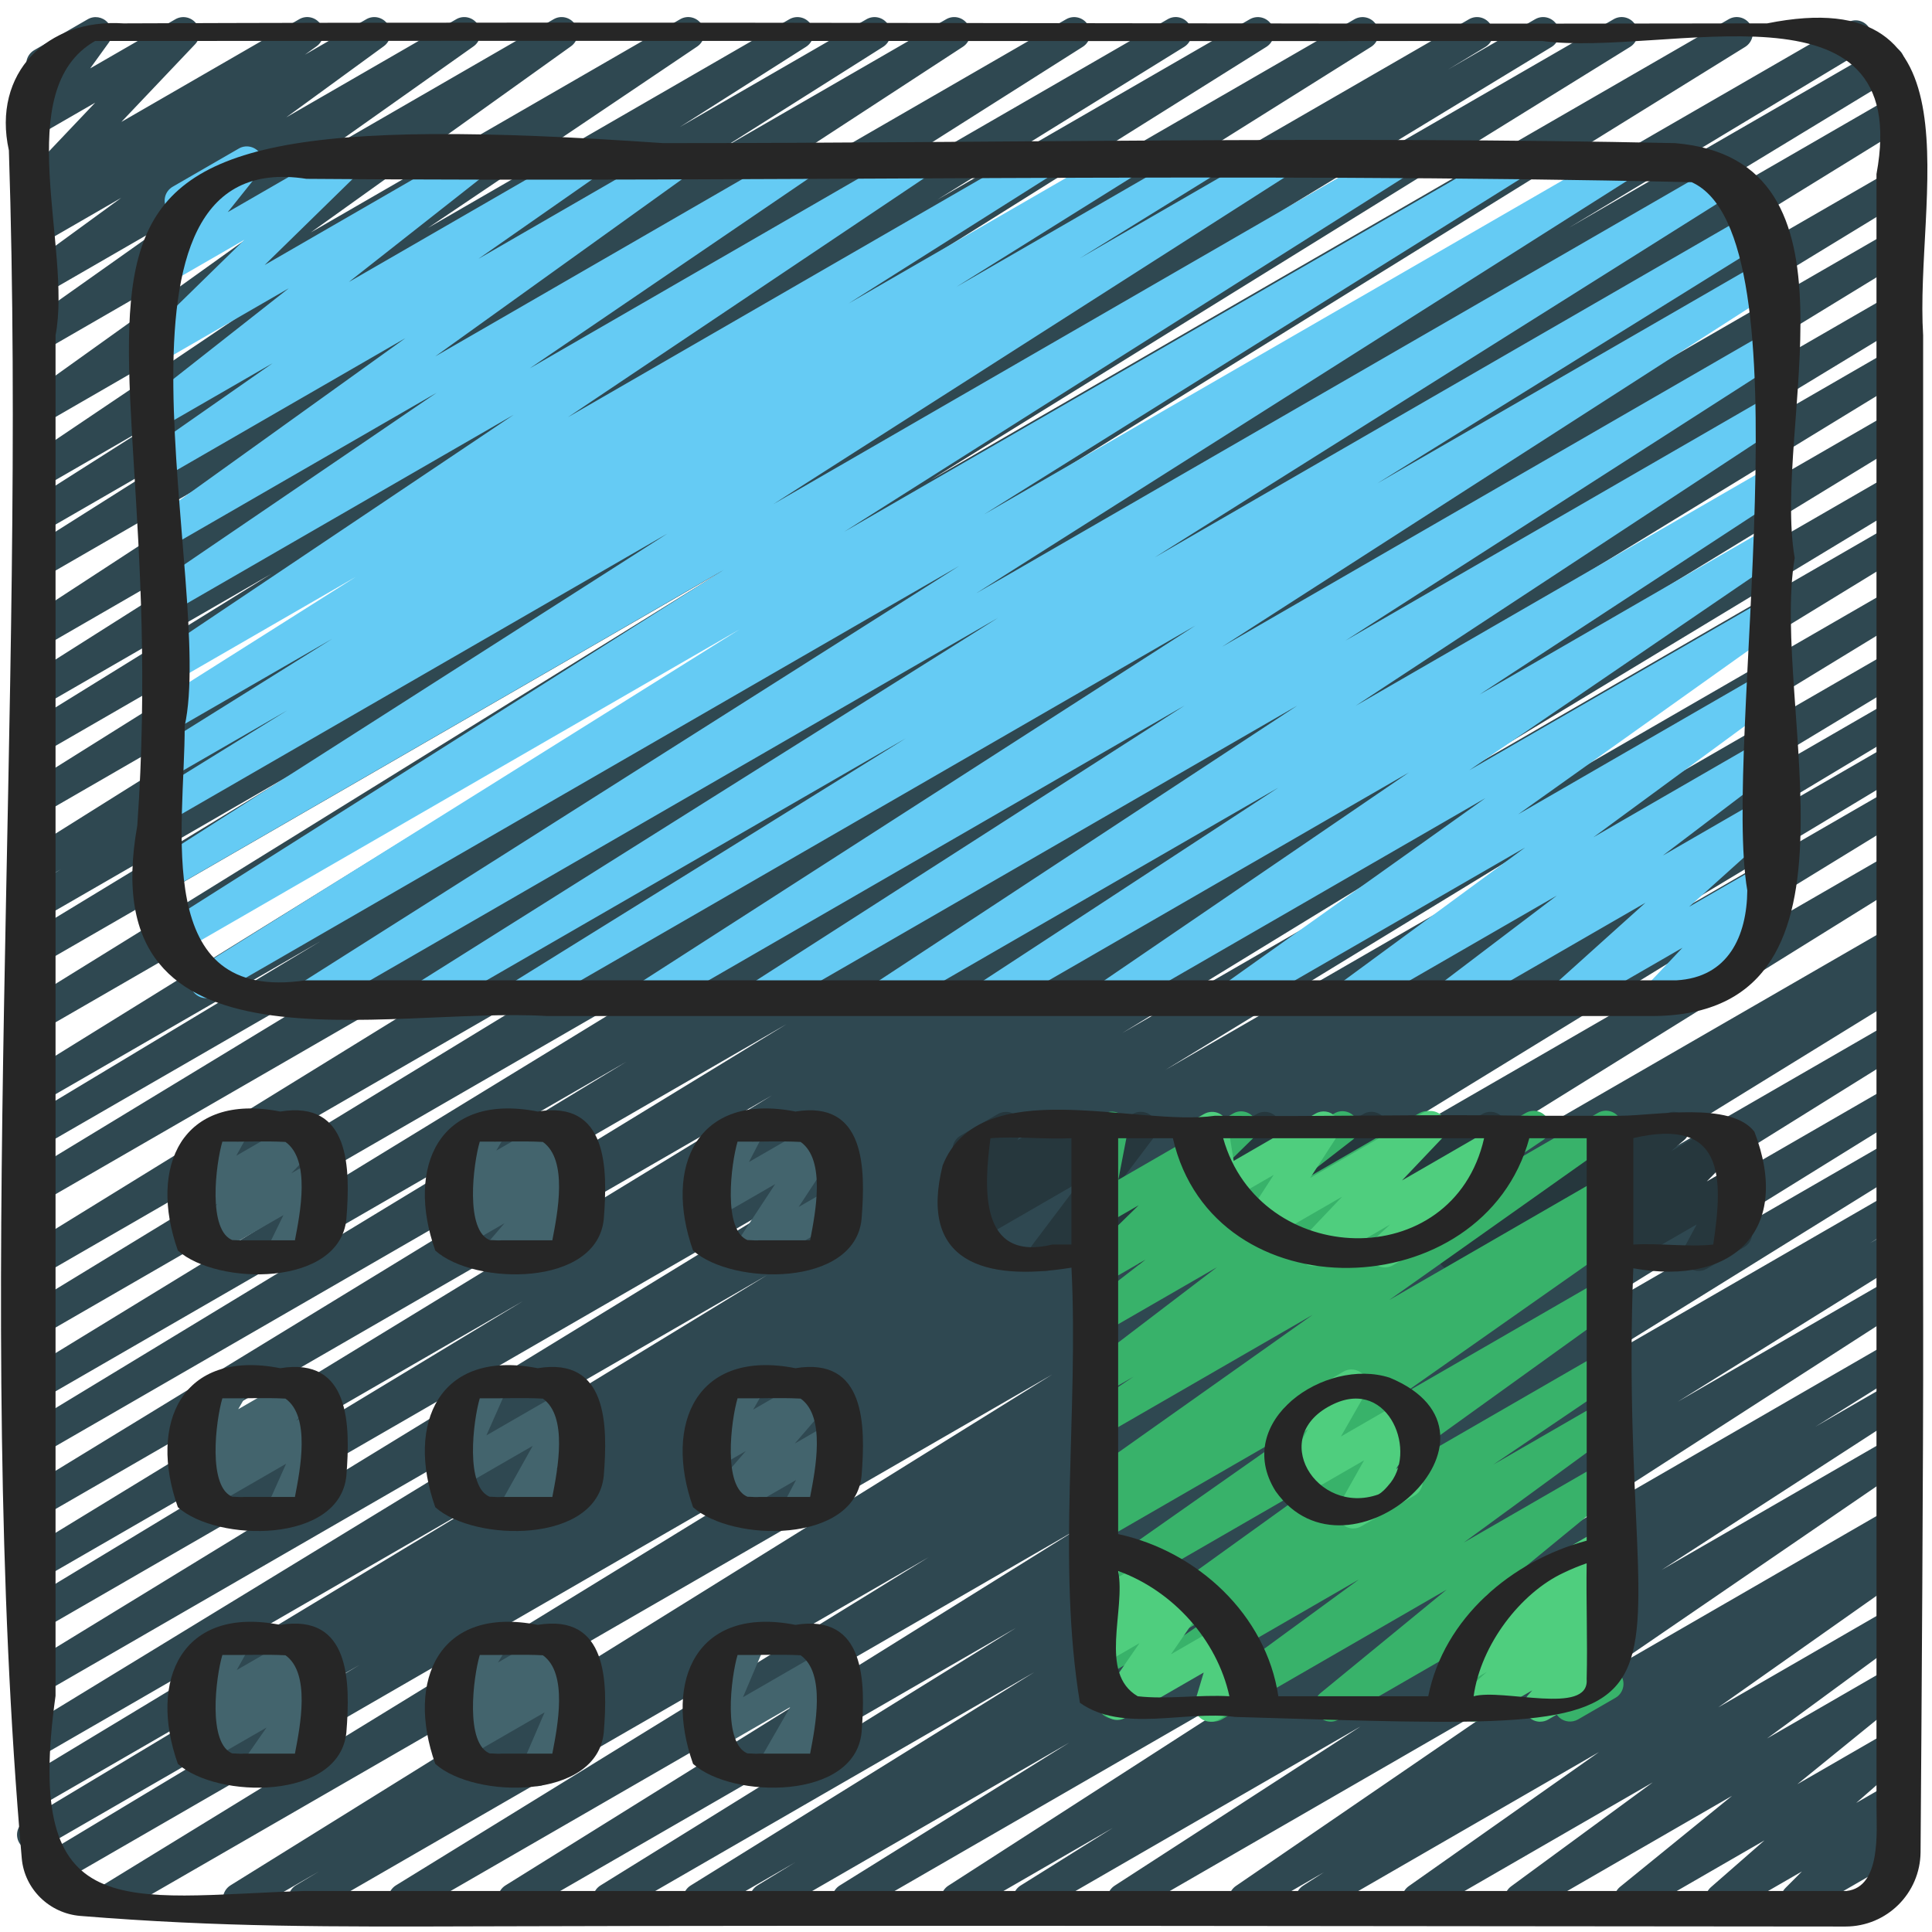
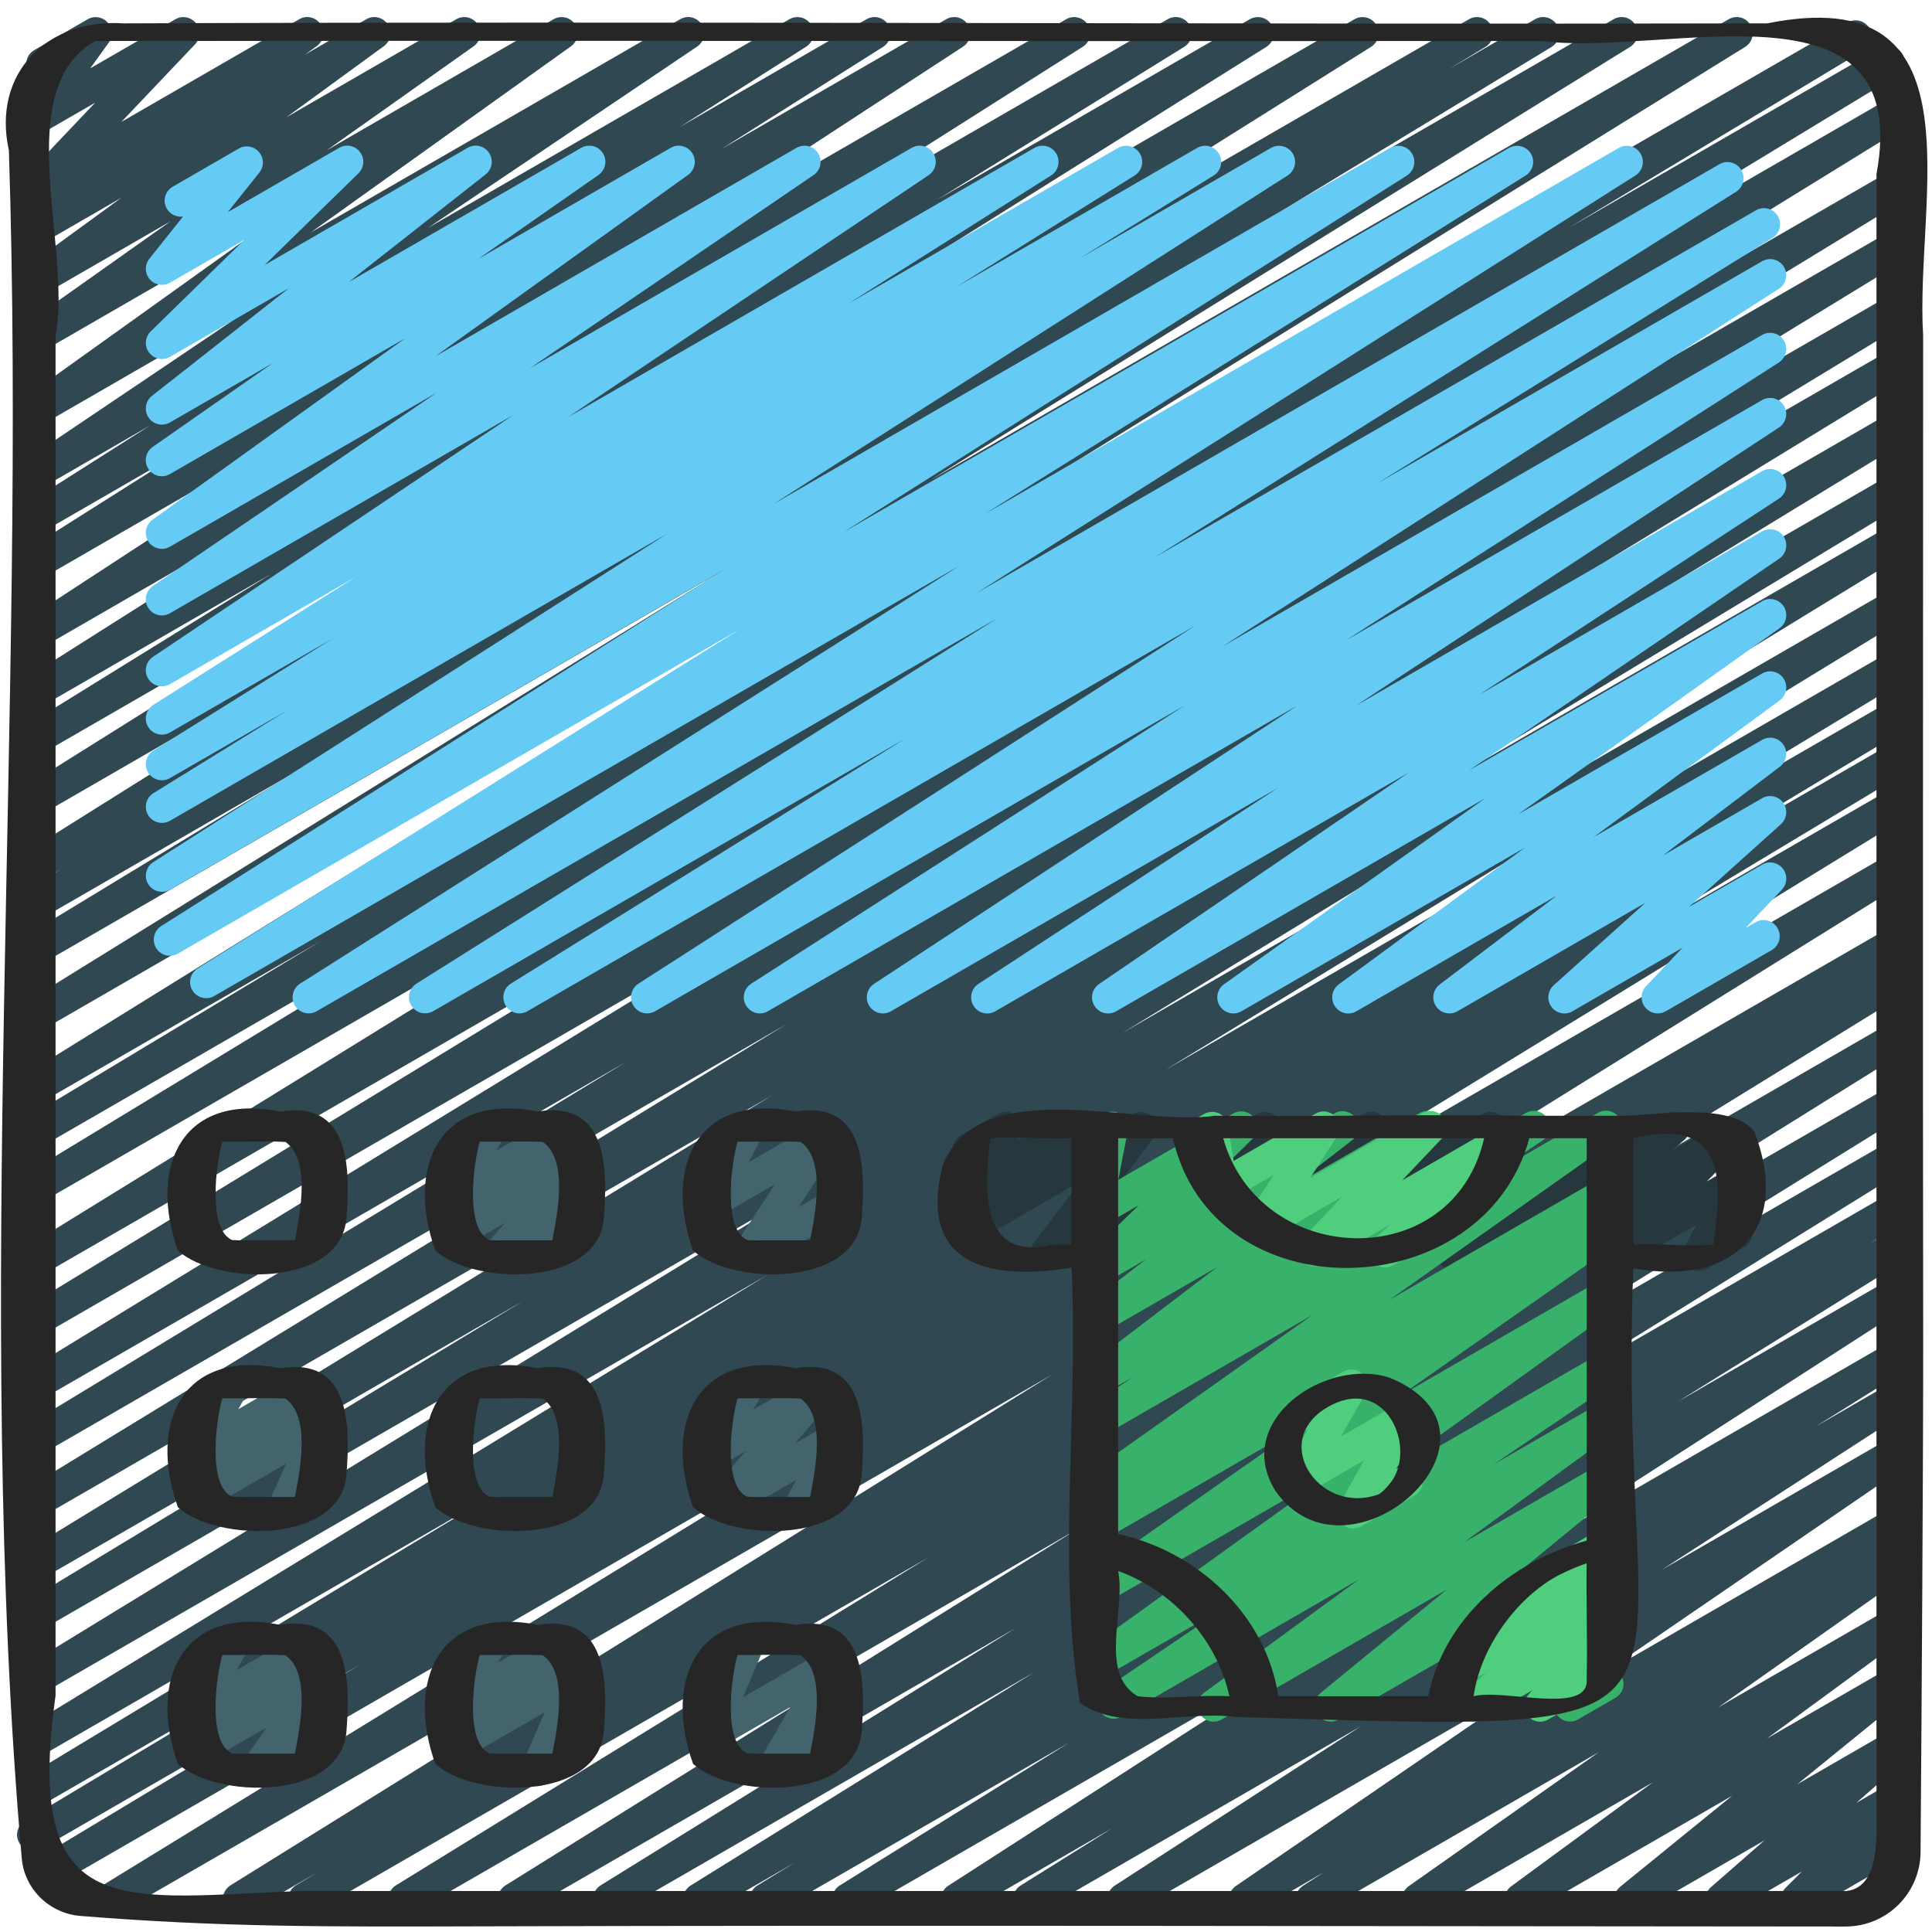
<svg xmlns="http://www.w3.org/2000/svg" id="Icons" viewBox="0 0 60 60">
  <path d="m3.46 59.47c-.17 0-.336-.087-.43-.244-.14-.235-.064-.539.168-.682l23.389-14.345-24.929 14.393c-.239.138-.542.058-.681-.179-.14-.236-.062-.541.173-.683l10.018-6.026-9.888 5.708c-.239.138-.542.058-.681-.179-.14-.236-.062-.541.173-.683l8.047-4.832-7.539 4.353c-.239.138-.541.058-.681-.179-.14-.235-.062-.54.172-.682l14.446-8.725-13.937 8.048c-.238.137-.541.058-.68-.178-.14-.235-.064-.539.169-.682l23.045-14.067-22.534 13.01c-.238.138-.54.059-.68-.177s-.064-.54.169-.683l24.396-14.924-23.885 13.79c-.239.137-.541.058-.681-.179-.14-.235-.062-.54.172-.682l15.471-9.354-14.962 8.64c-.238.137-.541.058-.68-.178-.14-.235-.064-.539.169-.682l23.204-14.168-22.693 13.102c-.238.137-.541.058-.68-.177-.14-.235-.064-.54.169-.683l23.656-14.454-23.145 13.363c-.239.137-.541.058-.681-.178s-.062-.54.171-.683l18.685-11.337-18.175 10.494c-.238.137-.54.059-.68-.177s-.064-.54.169-.683l24.163-14.776-23.652 13.655c-.238.137-.541.058-.68-.178-.14-.235-.064-.539.169-.682l22.188-13.527-21.677 12.516c-.238.138-.54.059-.68-.177-.14-.234-.065-.538.167-.682l28.479-17.559-27.966 16.148c-.239.138-.541.057-.681-.178-.139-.235-.063-.54.171-.683l19.087-11.592-18.577 10.726c-.239.138-.542.058-.681-.179-.14-.236-.062-.541.173-.683l9.173-5.519-8.665 5.002c-.238.137-.54.058-.679-.176-.141-.234-.066-.538.165-.682l25.558-15.835-25.044 14.461c-.238.138-.54.059-.679-.176-.141-.234-.066-.538.165-.682l21.72-13.447-21.206 12.242c-.239.137-.541.058-.681-.178-.139-.235-.063-.54.171-.683l8.446-5.13-7.937 4.582c-.239.138-.541.059-.681-.179-.14-.235-.062-.54.172-.682l1.136-.686-.627.361c-.235.138-.537.059-.679-.175-.141-.233-.067-.536.163-.682l18.068-11.33-17.551 10.137c-.235.139-.537.06-.679-.175-.141-.233-.067-.537.163-.682l14.654-9.184-14.138 8.163c-.238.137-.54.058-.679-.176-.141-.234-.066-.538.166-.682l7.667-4.745-7.154 4.13c-.235.138-.536.06-.678-.174-.141-.232-.069-.535.16-.681l11.818-7.489-11.3 6.525c-.235.136-.534.06-.676-.171s-.074-.532.152-.681l13.269-8.659-12.745 7.359c-.235.139-.536.06-.678-.174-.141-.233-.069-.536.16-.682l5.02-3.172-4.502 2.599c-.235.139-.536.06-.678-.174-.141-.232-.07-.535.159-.681l3.91-2.485-3.392 1.958c-.235.136-.531.06-.674-.168-.143-.229-.079-.529.145-.68l8.359-5.631-7.829 4.521c-.229.134-.526.063-.67-.162-.145-.224-.088-.521.129-.677l8.081-5.783-7.54 4.353c-.23.135-.527.062-.671-.163-.145-.225-.086-.523.132-.678l4.553-3.223-4.014 2.317c-.228.136-.523.064-.669-.16-.146-.223-.091-.52.124-.677l3.028-2.209-2.483 1.434c-.229.134-.526.062-.67-.161-.145-.224-.088-.522.128-.678l.448-.322c-.194.067-.417.003-.549-.165-.154-.195-.141-.474.03-.654l2.288-2.41-1.676.967c-.203.12-.462.078-.621-.098-.158-.175-.172-.437-.034-.628l.68-.941c-.169-.004-.332-.093-.422-.25-.139-.239-.057-.545.183-.683l1.656-.956c.203-.12.463-.078.621.098.158.175.172.437.034.628l-.576.798 2.644-1.525c.213-.125.488-.072.643.123s.141.474-.03.654l-2.288 2.41 5.521-3.188c.228-.135.525-.063.67.161s.088.522-.128.678l-.363.261 1.905-1.1c.229-.134.524-.062.669.16.146.223.091.52-.124.677l-3.029 2.209 5.277-3.046c.229-.135.527-.062.671.163.145.225.086.523-.132.678l-4.553 3.223 7.038-4.064c.228-.135.525-.063.67.162.145.224.088.521-.129.677l-8.079 5.781 11.468-6.62c.233-.137.53-.061.674.168.143.229.079.529-.145.68l-8.36 5.632 11.223-6.48c.237-.136.538-.059.678.174.141.232.07.535-.159.681l-3.919 2.491 5.795-3.346c.237-.136.537-.059.678.174s.069.536-.16.682l-5.02 3.172 6.976-4.028c.236-.137.535-.06.676.171.142.23.074.532-.152.681l-13.264 8.655 16.466-9.507c.236-.136.537-.059.678.174s.069.535-.16.681l-11.826 7.494 14.461-8.349c.236-.139.539-.06.679.176.141.234.066.538-.166.682l-7.667 4.745 9.705-5.603c.237-.136.538-.059.679.175s.067.537-.163.682l-14.649 9.181 17.384-10.038c.237-.136.539-.059.679.175.141.233.067.536-.163.682l-18.069 11.331 21.109-12.188c.238-.139.54-.058.681.179.14.235.062.54-.172.682l-1.155.698 2.699-1.559c.238-.139.54-.058.681.178.14.235.063.54-.171.683l-8.437 5.124 10.365-5.985c.236-.139.539-.06.679.176.141.234.066.538-.165.682l-21.719 13.447 24.778-14.305c.237-.139.539-.06.679.176.141.234.066.538-.165.682l-25.558 15.834 28.736-16.591c.237-.139.542-.059.681.179.14.236.062.541-.173.683l-9.159 5.511 9.669-5.582c.237-.139.54-.058.681.178.139.235.063.54-.171.683l-19.097 11.597 18.914-10.921c.236-.139.538-.06.68.177.14.234.065.538-.167.682l-28.467 17.551 27.954-16.14c.236-.139.54-.059.68.178.14.235.064.539-.169.682l-22.188 13.527 21.678-12.516c.236-.138.538-.06.68.177.14.235.064.54-.169.683l-24.181 14.787 23.67-13.665c.238-.14.54-.059.681.178.14.236.062.54-.171.683l-18.685 11.337 18.175-10.493c.236-.138.54-.059.68.177s.064.54-.169.683l-23.639 14.444 23.128-13.354c.236-.139.54-.059.68.178.14.235.064.539-.169.682l-23.204 14.168 22.693-13.102c.238-.139.54-.059.681.179.14.235.062.54-.172.682l-15.498 9.369 14.989-8.653c.236-.138.538-.06.68.177.14.235.064.54-.169.683l-24.379 14.914 23.868-13.78c.236-.139.54-.059.68.178.14.235.064.539-.169.682l-23.045 14.067 22.534-13.01c.238-.139.54-.059.681.179.14.235.062.54-.172.682l-14.446 8.725 13.938-8.047c.238-.139.541-.059.681.179.14.236.062.541-.173.683l-8.083 4.854 7.575-4.373c.238-.139.541-.058.681.179s.062.541-.173.683l-10.003 6.018 9.495-5.481c.236-.139.538-.06.68.177.14.235.064.539-.168.682l-23.389 14.345 22.877-13.208c.236-.139.538-.06.679.176.141.234.067.537-.165.682l-25.52 15.865 25.006-14.437c.238-.14.541-.059.681.179.14.236.062.541-.173.683l-.729.438.222-.128c.236-.138.538-.06.68.177.14.234.065.538-.167.682l-16.529 10.182 16.017-9.247c.236-.138.538-.059.679.176.141.233.067.537-.164.682l-17.742 11.054 17.228-9.946c.236-.139.539-.06.679.176.141.234.066.538-.165.682l-12.893 7.991 12.379-7.146c.236-.139.538-.06.679.176.141.234.067.538-.165.682l-10.68 6.629 10.166-5.868c.236-.138.54-.059.68.177s.064.54-.169.683l-1.174.717.663-.382c.236-.139.538-.06.679.176.141.233.067.537-.164.682l-7.139 4.444 6.624-3.824c.235-.137.535-.061.677.172s.072.534-.156.681l-11.951 7.698 11.431-6.6c.236-.138.538-.059.679.175s.067.537-.164.682l-2.859 1.788 2.345-1.354c.235-.136.534-.061.677.172.142.231.072.533-.155.681l-7.645 4.95 7.123-4.112c.234-.135.53-.062.673.166.144.228.081.527-.141.679l-9.568 6.552 9.036-5.217c.235-.137.535-.06.677.172s.072.534-.156.682l-.659.423.139-.079c.23-.135.527-.062.671.163.145.226.086.524-.133.678l-5.904 4.162 5.366-3.098c.229-.133.523-.063.669.159.145.223.091.52-.123.677l-4.399 3.229 3.854-2.225c.224-.132.514-.066.662.149.147.215.105.507-.097.671l-3.477 2.825 2.911-1.68c.222-.13.507-.068.656.142.15.209.116.498-.077.667l-1.661 1.452 1.082-.624c.216-.125.493-.071.646.128.152.199.135.48-.042.657l-.531.533c.22-.078.476.01.598.222.139.239.057.545-.183.683l-3.162 1.826c-.214.127-.492.072-.646-.128-.152-.199-.135-.48.042-.657l.509-.511-2.245 1.296c-.222.13-.508.068-.656-.142-.15-.209-.116-.498.077-.667l1.661-1.452-3.917 2.261c-.225.132-.514.066-.662-.149-.147-.215-.105-.507.097-.671l3.476-2.825-6.314 3.646c-.227.136-.523.063-.669-.159-.145-.223-.091-.52.123-.677l4.398-3.228-7.039 4.063c-.23.135-.527.062-.671-.163-.145-.226-.086-.524.133-.678l5.906-4.163-8.669 5.004c-.234.137-.535.06-.677-.172s-.072-.534.156-.682l.654-.421-2.207 1.274c-.232.136-.529.062-.673-.166s-.081-.527.141-.679l9.568-6.552-12.812 7.396c-.235.137-.534.061-.677-.172-.142-.231-.072-.533.155-.681l7.644-4.949-10.05 5.802c-.237.137-.539.058-.679-.175-.141-.234-.067-.537.164-.682l2.862-1.789-4.584 2.646c-.236.137-.536.061-.677-.172-.142-.232-.072-.534.156-.681l11.958-7.702-14.818 8.555c-.238.137-.538.058-.679-.176s-.067-.537.164-.682l7.132-4.439-9.176 5.297c-.238.137-.541.058-.68-.177-.14-.235-.064-.54.169-.683l1.168-.714-2.726 1.573c-.238.137-.539.058-.679-.176-.141-.234-.067-.538.165-.682l10.67-6.623-12.958 7.48c-.237.137-.54.058-.679-.176-.141-.234-.066-.538.165-.682l12.901-7.997-15.337 8.854c-.238.137-.539.058-.679-.176-.141-.233-.067-.537.164-.682l17.736-11.049-20.624 11.906c-.237.137-.539.059-.68-.177-.14-.234-.065-.538.167-.682l16.538-10.187-19.132 11.045c-.239.137-.542.058-.681-.179-.14-.236-.062-.541.173-.683l.719-.432-2.24 1.293c-.237.137-.539.058-.679-.176-.141-.234-.067-.537.165-.682l25.516-15.862-28.965 16.714c-.079.046-.165.067-.25.067z" fill="#2f4851" />
  <path d="m13.201 31.47c-.169 0-.334-.086-.428-.242-.142-.233-.069-.536.161-.681l18.065-11.362-21.162 12.218c-.236.138-.536.061-.678-.174-.141-.232-.069-.535.16-.681l20.468-12.972-23.133 13.356c-.236.138-.537.059-.679-.175-.141-.233-.067-.537.163-.682l16.826-10.527-17.438 10.067c-.235.138-.536.06-.678-.174-.141-.232-.069-.535.16-.682l17.469-11.061-17.197 9.93c-.235.138-.535.06-.678-.173-.141-.232-.07-.535.158-.681l15.969-10.204-15.449 8.919c-.238.137-.54.058-.679-.176-.141-.234-.066-.538.166-.682l4.152-2.568-3.64 2.102c-.238.137-.538.058-.679-.175-.141-.234-.067-.537.164-.682l5.55-3.467-5.035 2.906c-.235.138-.536.06-.678-.174-.141-.233-.069-.536.16-.682l6.29-3.976-5.772 3.332c-.234.136-.532.061-.675-.168s-.078-.529.146-.68l11.2-7.515-10.672 6.161c-.232.137-.53.062-.674-.167-.143-.228-.08-.527.143-.679l8.813-6.001-8.282 4.781c-.23.134-.526.062-.67-.161-.145-.225-.088-.522.128-.678l7.854-5.638-7.312 4.221c-.232.136-.528.062-.672-.164-.144-.227-.084-.525.136-.679l3.726-2.601-3.189 1.841c-.227.132-.518.065-.664-.152-.147-.217-.102-.511.104-.673l4.248-3.341-3.688 2.129c-.217.126-.495.071-.648-.131-.152-.2-.131-.483.049-.659l2.913-2.848-2.313 1.335c-.208.121-.473.075-.629-.106-.157-.183-.162-.45-.012-.638l1.044-1.309c-.188.023-.397-.063-.502-.245-.139-.239-.057-.545.183-.683l2.05-1.184c.207-.122.472-.076.629.106s.162.45.012.638l-.982 1.23 3.46-1.997c.215-.127.495-.072.648.131.152.2.131.483-.049.659l-2.913 2.849 6.303-3.639c.225-.134.516-.066.664.152.147.217.102.511-.104.673l-4.248 3.341 7.217-4.166c.233-.135.528-.062.672.164s.084.525-.136.679l-3.728 2.603 5.968-3.445c.229-.136.526-.062.67.161.145.225.088.522-.128.678l-7.853 5.638 11.218-6.477c.235-.134.531-.062.674.167.143.228.08.527-.143.679l-8.812 6 11.858-6.846c.233-.137.531-.062.675.168.143.229.078.529-.146.68l-11.2 7.515 14.484-8.362c.237-.137.537-.06.678.174s.069.536-.16.682l-6.291 3.977 8.37-4.832c.236-.139.538-.059.679.175s.067.537-.164.682l-5.537 3.46 7.476-4.316c.236-.139.539-.06.679.176.141.234.066.538-.166.682l-4.157 2.57 5.938-3.428c.237-.137.536-.059.678.173.141.232.07.535-.158.681l-15.973 10.207 19.158-11.061c.237-.137.537-.06.678.174.141.232.069.535-.16.682l-17.476 11.064 20.647-11.92c.237-.137.539-.058.679.175.141.233.067.537-.163.682l-16.82 10.523 19.712-11.38c.237-.137.537-.06.678.174.141.232.069.535-.16.681l-20.468 12.972 23.076-13.322c.237-.137.537-.06.678.175.142.233.069.536-.161.681l-18.057 11.356 18.674-10.781c.236-.138.537-.059.679.176.141.234.067.537-.165.682l-12.272 7.623 11.95-6.899c.236-.137.536-.06.677.172.142.232.072.534-.156.682l-17.292 11.118 16.771-9.683c.236-.136.537-.059.677.173.142.231.072.534-.156.681l-13.463 8.64 12.942-7.472c.236-.136.533-.06.676.17.142.23.075.532-.151.681l-13.149 8.645 12.625-7.288c.236-.137.534-.06.676.171s.074.532-.152.68l-9.304 6.088 8.78-5.069c.234-.136.53-.061.673.166.144.228.081.528-.141.68l-9.625 6.571 9.093-5.249c.228-.135.525-.063.671.162.144.225.087.523-.131.678l-8.115 5.778 7.575-4.373c.229-.134.523-.063.669.159.145.223.091.52-.123.677l-5.784 4.249 5.238-3.023c.226-.135.52-.064.666.156s.097.515-.113.675l-3.637 2.761 3.084-1.78c.22-.128.505-.069.654.139.15.207.12.494-.069.666l-2.852 2.566 2.267-1.309c.213-.125.488-.073.643.123.153.194.142.473-.029.653l-1.132 1.196.314-.182c.238-.141.546-.057.683.183.139.239.057.545-.183.683l-3.287 1.897c-.213.125-.488.072-.643-.123-.153-.194-.142-.473.029-.653l1.132-1.196-3.417 1.973c-.219.129-.504.07-.654-.139-.15-.207-.12-.494.069-.666l2.851-2.565-5.837 3.37c-.228.132-.521.063-.666-.156-.146-.22-.097-.515.113-.675l3.639-2.762-6.225 3.593c-.227.135-.523.064-.669-.159-.145-.223-.091-.52.123-.677l5.781-4.247-8.805 5.083c-.229.134-.525.062-.671-.162-.144-.225-.087-.523.131-.678l8.117-5.78-11.467 6.62c-.233.137-.529.062-.673-.166s-.081-.528.141-.68l9.621-6.569-12.843 7.415c-.235.138-.534.06-.676-.171s-.074-.532.152-.68l9.312-6.093-12.028 6.943c-.235.138-.533.06-.676-.17-.142-.23-.075-.532.151-.681l13.144-8.641-16.44 9.491c-.236.138-.535.06-.677-.173-.142-.231-.072-.534.156-.681l13.461-8.639-16.441 9.492c-.236.138-.536.06-.677-.172-.142-.232-.072-.534.156-.682l17.297-11.121-20.742 11.975c-.238.138-.539.059-.679-.176-.141-.234-.067-.537.165-.682l12.263-7.616-14.678 8.474c-.079.046-.165.067-.25.067z" fill="#65cbf4" />
-   <path d="m8.757 39.47c-.123 0-.246-.046-.341-.135-.161-.149-.205-.387-.108-.585l.495-1.014-2.291 1.322c-.213.125-.489.073-.644-.124-.153-.195-.14-.475.032-.654l.856-.896-.477.275c-.194.115-.439.082-.601-.076-.16-.157-.195-.401-.087-.599l.436-.788c-.152-.017-.296-.104-.378-.247-.139-.239-.057-.545.183-.683l1.161-.67c.194-.114.438-.082.601.076.16.157.195.401.087.599l-.344.622 1.952-1.127c.213-.125.49-.073.644.124.153.195.14.475-.032.654l-.857.896.676-.39c.189-.109.43-.084.591.067.161.149.205.387.108.585l-.535 1.097c.17-.02.368.078.466.249.139.239.057.545-.183.683l-1.16.67c-.078.045-.164.067-.25.067z" fill="#43646d" />
  <path d="m15.485 39.47c-.145 0-.287-.062-.385-.181-.156-.188-.153-.461.006-.646l.562-.654-1.327.767c-.217.127-.498.07-.65-.133-.151-.203-.128-.487.056-.662l.381-.362c-.157.033-.33-.017-.452-.138-.16-.161-.191-.409-.077-.604l.389-.665c-.137-.027-.262-.111-.337-.241-.139-.239-.057-.545.183-.683l1.161-.67c.195-.116.444-.081.604.08s.191.409.077.604l-.263.451 1.779-1.027c.218-.128.498-.07.65.134.151.202.128.486-.056.661l-.298.283.23-.133c.21-.123.479-.075.635.113s.153.461-.006.646l-.571.663c.229-.093.498-.009.625.212.139.239.057.545-.183.683l-2.484 1.435c-.078.046-.164.067-.25.067z" fill="#43646d" />
  <path d="m23.228 39.47c-.134 0-.267-.054-.363-.157-.159-.168-.182-.424-.055-.617l1.264-1.923-1.793 1.035c-.191.109-.435.084-.596-.071-.16-.153-.2-.394-.099-.591l.489-.945c-.17-.003-.334-.092-.425-.25-.139-.239-.057-.545.183-.683l1.161-.67c.192-.113.435-.083.596.071.16.153.2.394.099.591l-.429.827 2.139-1.234c.201-.117.455-.08.613.09.159.168.182.424.055.617l-1.264 1.924.917-.529c.238-.14.545-.057.683.183.139.239.057.545-.183.683l-2.742 1.583c-.078.046-.164.067-.25.067z" fill="#43646d" />
  <path d="m8.757 47.47c-.121 0-.24-.044-.335-.129-.161-.145-.21-.377-.121-.575l.584-1.308-2.485 1.435c-.214.126-.493.071-.646-.128s-.135-.48.043-.658l.623-.622-.139.079c-.195.113-.443.082-.604-.079-.16-.16-.192-.408-.079-.604l.397-.688c-.14-.025-.269-.109-.345-.242-.139-.239-.057-.545.183-.683l1.161-.67c.194-.115.443-.082.604.079.16.16.192.408.079.604l-.279.484 1.813-1.047c.215-.126.494-.071.646.128.153.199.135.48-.043.658l-.621.621.526-.304c.188-.109.423-.084.585.062.161.145.21.377.122.575l-.604 1.351c.203-.037.418.052.526.241.139.239.057.545-.183.683l-1.16.67c-.078.045-.164.067-.25.067z" fill="#43646d" />
-   <path d="m15.962 47.47c-.128 0-.255-.049-.351-.144-.161-.158-.195-.404-.086-.601l1.019-1.823-2.264 1.307c-.188.107-.423.084-.584-.061s-.211-.376-.123-.574l.611-1.385c-.203.046-.425-.048-.534-.239-.139-.239-.057-.545.183-.683l1.161-.67c.188-.108.423-.084.584.061s.211.376.123.574l-.595 1.345 2.509-1.447c.195-.114.44-.083.601.076.161.158.195.404.086.601l-1.019 1.823.437-.252c.238-.14.545-.057.683.183.139.239.057.545-.183.683l-2.008 1.159c-.078.046-.164.067-.25.067z" fill="#43646d" />
  <path d="m24.757 47.47c-.126 0-.251-.048-.347-.14-.16-.154-.199-.396-.096-.593l.407-.773-2.095 1.209c-.21.124-.479.076-.635-.114-.156-.188-.153-.46.006-.645l1.164-1.35-.882.509c-.195.113-.443.082-.604-.079-.16-.159-.192-.407-.08-.603l.401-.698c-.141-.024-.271-.109-.348-.243-.139-.239-.057-.545.183-.683l1.161-.67c.195-.115.442-.082.604.079.16.159.192.407.08.603l-.286.498 1.827-1.055c.21-.123.479-.075.635.114.156.188.153.46-.006.645l-1.163 1.349 1.035-.598c.192-.11.436-.082.597.072.16.154.199.396.096.593l-.475.902c.165.007.323.096.412.25.139.239.057.545-.183.683l-1.16.67c-.078.045-.164.067-.25.067z" fill="#43646d" />
  <path d="m7.967 55.47c-.136 0-.271-.056-.368-.162-.158-.172-.176-.432-.042-.624l.721-1.034-1.933 1.115c-.218.129-.5.07-.653-.137-.15-.206-.123-.492.065-.664l.281-.258c-.158-.015-.261-.047-.358-.144-.16-.158-.195-.403-.086-.6l.428-.767c-.15-.019-.29-.105-.371-.246-.139-.239-.057-.545.183-.683l1.161-.67c.194-.114.44-.082.601.076s.195.403.086.6l-.33.593 1.922-1.109c.22-.127.502-.069.653.137.15.206.123.492-.065.664l-.081.075c.191-.078.414-.033.559.124.158.172.176.432.042.624l-.721 1.035.061-.035c.238-.139.545-.058.683.183.139.239.057.545-.183.683l-2.003 1.156c-.078.046-.164.067-.25.067z" fill="#43646d" />
  <path d="m16.685 55.47c-.12 0-.238-.043-.332-.127-.161-.143-.213-.373-.127-.571l.687-1.593-2.599 1.5c-.218.128-.498.07-.65-.134-.152-.203-.128-.487.057-.661l.369-.351c-.153.015-.305-.034-.416-.147-.159-.163-.188-.413-.07-.608l.358-.593c-.127-.031-.24-.112-.311-.234-.139-.239-.057-.545.183-.683l1.161-.67c.197-.115.447-.08.607.083.159.163.188.413.07.608l-.207.342 1.655-.955c.218-.127.498-.07.65.134.152.203.128.487-.057.661l-.241.229.246-.142c.188-.107.421-.084.582.059.161.144.213.374.127.572l-.689 1.599c.228-.1.502-.012.63.21.139.239.057.545-.183.683l-1.251.722c-.078.045-.164.067-.25.067z" fill="#43646d" />
  <path d="m23.993 55.47c-.129 0-.257-.05-.354-.146-.16-.159-.192-.407-.08-.603l.979-1.703-2.259 1.304c-.188.106-.42.084-.581-.059-.161-.142-.213-.371-.129-.569l.641-1.51c-.212.053-.446-.034-.561-.233-.139-.239-.057-.545.183-.683l1.161-.67c.186-.108.419-.085.581.059.161.143.213.371.129.569l-.629 1.482 2.575-1.486c.195-.115.442-.083.604.079.16.159.192.407.08.603l-.979 1.703.365-.211c.238-.141.545-.057.683.183.139.239.057.545-.183.683l-1.977 1.142c-.078.046-.164.067-.25.067z" fill="#43646d" />
  <path d="m45.151 39.47c-.158 0-.313-.075-.41-.214-.148-.213-.109-.504.09-.67l.247-.206-1.771 1.022c-.209.121-.475.074-.631-.109s-.159-.453-.006-.641l1.49-1.817-4.447 2.567c-.208.121-.472.077-.629-.106-.156-.182-.162-.449-.013-.638l1.495-1.881-4.549 2.625c-.212.123-.483.073-.638-.117s-.148-.465.015-.648l1.444-1.62-4.133 2.386c-.206.12-.468.076-.625-.102s-.167-.442-.024-.633l1.49-1.974-3.251 1.877c-.217.127-.497.071-.649-.132-.151-.201-.13-.484.052-.66l.406-.394c-.155.027-.322-.029-.438-.15-.159-.168-.182-.424-.056-.617l.294-.449c-.104-.04-.195-.114-.256-.218-.138-.239-.056-.545.184-.684l1.163-.671c.2-.114.453-.078.613.09.159.168.182.424.056.617l-.07.107 1.41-.813c.217-.127.496-.071.649.132.151.201.13.484-.052.66l-.303.294 1.881-1.086c.204-.122.467-.077.625.102.157.178.167.442.024.633l-1.49 1.973 4.69-2.707c.211-.125.482-.074.638.117.155.19.148.465-.015.648l-1.444 1.62 4.134-2.386c.207-.123.472-.076.629.106.156.182.162.449.013.638l-1.494 1.881 4.547-2.625c.207-.122.475-.076.631.109.156.184.159.453.006.641l-1.49 1.817 4.447-2.567c.223-.132.512-.066.66.146s.109.504-.09.67l-.247.206 1.771-1.022c.223-.131.511-.065.659.145.148.212.111.503-.086.67l-.4.339 1.52-.877c.216-.125.492-.072.646.127.153.198.137.479-.039.656l-1.019 1.034.714-.412c.193-.114.438-.083.599.074.16.155.197.398.092.596l-.458.851c.16.012.312.1.398.249.138.239.056.545-.184.684l-1.163.671c-.194.111-.438.082-.599-.075-.16-.155-.197-.398-.092-.596l.381-.707-2.386 1.377c-.214.127-.491.073-.646-.127-.153-.198-.137-.479.039-.656l1.019-1.034-3.148 1.817c-.223.131-.51.066-.659-.145-.148-.212-.111-.503.086-.67l.4-.339-1.998 1.153c-.078.046-.165.067-.25.067z" fill="#26373d" />
  <path d="m37.694 53.47c-.163 0-.323-.08-.419-.227-.145-.223-.091-.521.124-.677l4.802-3.513-7.368 4.254c-.232.137-.53.062-.674-.167-.143-.229-.079-.528.144-.68l3.87-2.622-3.893 2.247c-.229.134-.525.062-.67-.161s-.088-.521.128-.678l7.843-5.644-7.301 4.215c-.232.136-.527.062-.672-.164-.144-.225-.084-.523.135-.678l6.728-4.727-6.19 3.574c-.234.137-.534.061-.676-.171s-.074-.533.153-.681l.433-.282c-.21.073-.455-.008-.581-.204-.145-.225-.086-.523.132-.678l7.021-4.971-6.482 3.742c-.235.135-.532.06-.674-.168-.143-.229-.079-.529.145-.68l1.45-.975-.921.531c-.228.133-.521.063-.666-.155-.146-.22-.097-.515.113-.675l4.07-3.103-3.518 2.03c-.227.133-.52.064-.665-.153-.146-.219-.1-.514.108-.675l1.852-1.435-1.295.747c-.217.126-.496.07-.648-.13-.152-.201-.132-.483.049-.66l1.681-1.646-1.081.624c-.169.098-.38.088-.54-.025-.159-.113-.238-.31-.201-.502l.336-1.738c-.113-.037-.214-.114-.277-.226-.139-.239-.057-.545.183-.683l.501-.289c.17-.099.381-.089.54.025.159.113.238.31.201.502l-.294 1.522 3.564-2.058c.215-.128.495-.071.648.13.152.201.132.483-.049.66l-1.681 1.646 4.229-2.441c.226-.134.52-.064.665.153.146.219.1.514-.108.675l-1.851 1.434 3.927-2.267c.227-.134.52-.064.666.155s.097.515-.113.675l-4.07 3.104 6.824-3.94c.234-.137.532-.062.674.168.143.229.079.529-.145.68l-1.457.979 3.172-1.831c.229-.135.527-.062.671.163.145.225.086.523-.132.678l-7.02 4.97 6.576-3.797c.235-.137.534-.061.676.171s.074.533-.153.681l-.433.282c.212-.071.455.007.582.205.144.225.084.523-.135.678l-6.732 4.729 6.195-3.576c.229-.136.523-.062.67.161.145.224.088.521-.128.678l-7.84 5.641 7.298-4.213c.234-.136.531-.062.674.167s.079.528-.144.68l-3.872 2.623 3.342-1.929c.229-.133.523-.062.669.159.145.223.091.521-.124.677l-4.804 3.514 4.259-2.458c.225-.132.513-.065.661.148s.107.506-.094.671l-3.917 3.212 3.35-1.934c.215-.126.492-.071.646.126.153.198.137.479-.039.657l-2.328 2.371 1.722-.994c.186-.107.42-.085.582.059.161.144.212.373.128.571l-.634 1.477c.21-.049.44.037.554.235.139.239.057.545-.183.683l-1.16.67c-.188.106-.421.083-.582-.059-.161-.144-.212-.373-.128-.571l.621-1.447-3.599 2.077c-.215.126-.491.072-.646-.126-.153-.198-.137-.479.039-.657l2.329-2.371-5.465 3.154c-.225.133-.513.065-.661-.148s-.107-.506.094-.671l3.916-3.211-6.981 4.03c-.078.046-.165.067-.25.067z" fill="#38b26a" />
-   <path d="m37.597 53.47c-.11 0-.22-.036-.311-.107-.16-.127-.228-.34-.169-.535l.265-.886-2.437 1.406c-.202.118-.459.078-.617-.094-.159-.172-.177-.431-.045-.623l1.104-1.601-1.107.639c-.209.122-.476.075-.632-.11s-.157-.455-.003-.642l.379-.457c-.1 0-.199-.032-.283-.092-.16-.113-.238-.31-.202-.501l.213-1.124c-.062-.042-.115-.098-.155-.167-.138-.239-.056-.545.185-.683l.348-.2c.168-.097.379-.088.539.026.159.113.237.309.201.5l-.145.762 1.082-.624c.207-.123.475-.076.632.11.156.185.157.455.003.642l-.25.302.616-.355c.201-.118.459-.078.617.094.159.172.177.431.045.623l-1.104 1.602 1.605-.927c.179-.103.4-.087.56.04.161.127.229.34.17.535l-.265.887.132-.077c.239-.137.545-.056.684.184.138.239.056.545-.184.684l-1.221.704c-.078.044-.164.066-.25.066z" fill="#4fce7e" />
  <path d="m47.833 53.47c-.146 0-.289-.063-.387-.183-.155-.189-.15-.464.012-.647l.126-.144-1.569.905c-.218.129-.502.07-.654-.138-.15-.207-.121-.493.068-.665l.743-.675-.596.344c-.22.13-.507.07-.657-.143-.149-.209-.115-.498.079-.667l1.284-1.117c-.08-.042-.15-.107-.199-.192-.139-.239-.057-.545.183-.683l3.089-1.783c.222-.13.509-.068.657.143.149.209.115.498-.079.667l-.359.312.146-.084c.219-.128.503-.069.654.138.15.207.121.493-.068.665l-.746.677.16-.092c.211-.123.481-.075.637.116.155.188.15.463-.012.646l-.322.367c.153.017.297.104.38.247.139.239.057.545-.183.683l-2.137 1.234c-.078.046-.164.067-.25.067z" fill="#4fce7e" />
  <path d="m42.028 47.468c-.128 0-.256-.05-.352-.145-.16-.158-.194-.404-.084-.601l.771-1.37-1.823 1.052c-.196.114-.443.081-.603-.078-.16-.16-.193-.406-.081-.603l.763-1.334-.055.031c-.241.139-.546.056-.683-.183-.139-.239-.057-.545.183-.683l1.657-.956c.194-.116.442-.082.603.078s.193.406.081.603l-.762 1.333 1.801-1.039c.194-.115.441-.081.602.077s.194.404.084.601l-.771 1.369.073-.042c.239-.14.546-.058.683.183.139.239.057.545-.183.683l-1.655.956c-.078.046-.164.067-.25.067z" fill="#4fce7e" />
  <path d="m43.008 39.361c-.154 0-.305-.071-.402-.203-.151-.205-.124-.49.062-.663l.504-.468-2.125 1.227c-.213.125-.488.072-.643-.123s-.141-.474.03-.654l1.249-1.314-2.297 1.325c-.199.118-.453.079-.612-.088-.159-.168-.183-.423-.058-.616l.84-1.297-1.373.793c-.143.082-.315.091-.465.019-.148-.07-.253-.21-.279-.372l-.184-1.148c-.183.021-.382-.07-.484-.247-.138-.24-.056-.546.184-.684l.438-.252c.144-.081.316-.088.465-.018s.253.21.279.372l.176 1.102 2.544-1.469c.2-.116.454-.079.612.088.159.168.183.423.058.616l-.84 1.297 3.488-2.014c.213-.126.488-.072.643.123s.141.474-.03.654l-1.248 1.313 2.982-1.722c.219-.127.5-.069.652.136.151.205.124.49-.062.663l-1.198 1.112c.091.041.17.11.224.204.139.239.057.545-.183.683l-2.696 1.558c-.078.046-.164.067-.25.067z" fill="#4fce7e" />
  <g fill="#262626">
    <path d="m24.704 34.52c-3.058-.603-4.104 1.719-3.18 4.317 1.215 1.089 5.024 1.141 5.233-.979.125-1.569.123-3.695-2.053-3.338zm-1.147 4c-.101.013-.431-.028-.312.004-.815-.278-.539-2.4-.339-3.07.647.011 1.324-.024 1.959.01.786.557.457 2.207.296 3.044.008-.004.003.003-.006.011h-.005s0 0-.001.001c-.004 0-.008 0-.013 0 .001 0 .001-.001.002-.002h-1.582z" />
    <path d="m16.698 34.52c-3.058-.603-4.104 1.719-3.18 4.317 1.215 1.089 5.024 1.141 5.233-.979.125-1.569.123-3.695-2.053-3.338zm-1.147 4c-.101.013-.431-.028-.312.004-.815-.278-.539-2.4-.339-3.07.647.011 1.324-.024 1.959.01.786.557.457 2.207.296 3.044.008-.004.003.003-.006.011h-.005s0 0-.001.001c-.004 0-.008 0-.013 0 .001 0 .001-.001.002-.002h-1.582z" />
    <path d="m8.704 34.52c-3.058-.603-4.104 1.719-3.18 4.317 1.215 1.089 5.024 1.141 5.233-.979.125-1.569.123-3.695-2.053-3.338zm-1.147 4c-.101.013-.431-.028-.312.004-.815-.278-.539-2.4-.339-3.07.647.011 1.324-.024 1.959.01.786.557.457 2.207.296 3.044.008-.004.003.003-.006.011h-.005s0 0-.001.001c-.004 0-.008 0-.013 0 .001 0 .001-.001.002-.002h-1.582z" />
    <path d="m25.15 38.52s.007-.008.01-.011c-.006.003-.012.005-.022.011h.011z" />
    <path d="m24.704 42.491c-3.058-.603-4.104 1.719-3.18 4.317 1.215 1.089 5.024 1.141 5.233-.979.125-1.569.123-3.695-2.053-3.338zm-1.147 4c-.101.013-.431-.028-.312.004-.815-.278-.539-2.4-.339-3.07.647.011 1.324-.024 1.959.01.786.557.457 2.207.296 3.044.008-.004.003.003-.006.011h-.005s0 0-.001.001c-.004 0-.008 0-.013 0 .001 0 .001-.001.002-.002h-1.582z" />
    <path d="m16.698 42.491c-3.058-.603-4.104 1.719-3.18 4.317 1.215 1.089 5.024 1.141 5.233-.979.125-1.569.123-3.695-2.053-3.338zm-1.147 4c-.101.013-.431-.028-.312.004-.815-.278-.539-2.4-.339-3.07.647.011 1.324-.024 1.959.01.786.557.457 2.207.296 3.044.008-.004.003.003-.006.011h-.005s0 0-.001.001c-.004 0-.008 0-.013 0 .001 0 .001-.001.002-.002h-1.582z" />
    <path d="m8.704 42.491c-3.058-.603-4.104 1.719-3.18 4.317 1.215 1.089 5.024 1.141 5.233-.979.125-1.569.123-3.695-2.053-3.338zm-1.147 4c-.101.013-.431-.028-.312.004-.815-.278-.539-2.4-.339-3.07.647.011 1.324-.024 1.959.01.786.557.457 2.207.296 3.044.008-.004.003.003-.006.011h-.005s0 0-.001.001c-.004 0-.008 0-.013 0 .001 0 .001-.001.002-.002h-1.582z" />
-     <path d="m25.15 46.491s.007-.008.01-.011c-.006.003-.012.005-.022.011h.011z" />
    <path d="m24.704 50.462c-3.058-.603-4.104 1.719-3.18 4.317 1.215 1.089 5.024 1.141 5.233-.979.125-1.569.123-3.695-2.053-3.338zm-1.147 4c-.101.013-.431-.028-.312.004-.815-.278-.539-2.4-.339-3.07.647.011 1.324-.024 1.959.01.786.557.457 2.207.296 3.044.008-.004.003.003-.006.011h-.005s0 0-.001.001c-.004 0-.008 0-.013 0 .001 0 .001-.001.002-.002h-1.582z" />
    <path d="m16.698 50.462c-3.058-.603-4.104 1.719-3.18 4.317 1.215 1.089 5.024 1.141 5.233-.979.125-1.569.123-3.695-2.053-3.338zm-1.147 4c-.101.013-.431-.028-.312.004-.815-.278-.539-2.4-.339-3.07.647.011 1.324-.024 1.959.01.786.557.457 2.207.296 3.044.008-.004.003.003-.006.011h-.005s0 0-.001.001c-.004 0-.008 0-.013 0 .001 0 .001-.001.002-.002h-1.582z" />
    <path d="m8.704 50.462c-3.058-.603-4.104 1.719-3.18 4.317 1.215 1.089 5.024 1.141 5.233-.979.125-1.569.123-3.695-2.053-3.338zm-1.147 4c-.101.013-.431-.028-.312.004-.815-.278-.539-2.4-.339-3.07.647.011 1.324-.024 1.959.01.786.557.457 2.207.296 3.044.008-.004.003.003-.006.011h-.005s0 0-.001.001c-.004 0-.008 0-.013 0 .001 0 .001-.001.002-.002h-1.582z" />
    <path d="m54.875.726c-17.013.037-34.027-.068-51.04 0-2.36-.159-4.09 1.542-3.559 3.945.563 17.321-1.099 35.931.4 53.043.084.957.863 1.71 1.821 1.787 4.38.354 7.744.337 12.524.323 12.439-.038 29.408 0 42.291.006 1.284 0 2.323-1.03 2.333-2.313.03-4.057.087-12.392.081-16.289-.015-10.113-.001-20.541-.001-30.811-.267-4.244 1.915-11.05-4.85-9.69zm2.477 58c-15.968 0-31.936 0-47.904 0-5.616.182-8.729 1.13-7.723-6.061 0-14.083 0-28.166 0-42.25.521-2.706-1.424-7.627 1.229-9.142 14.971-.016 29.966.012 44.945 0 3.799.512 11.546-2.177 10.377 4.133v50.686c0 .779.154 2.509-.924 2.633z" />
-     <path d="m55.736 17.327c-.711-4.104 2.41-12.366-3.716-12.882-10.466-.224-20.961 0-31.428 0-22.675-1.566-15.066 3.106-16.328 21.194-1.448 8.041 7.713 5.612 12.724 5.915h34.199c7.299.084 3.77-9.623 4.549-14.228zm-1.472 10.328c-.014 1.408-.586 2.703-2.206 2.79-14.191 0-28.381 0-42.572 0-4.809.72-3.742-4.725-3.75-7.903.957-4.3-3.157-18.069 3.781-16.988 14.328.117 28.726-.218 43.018.104 3.708 1.66.95 17.465 1.729 21.996z" />
    <path d="m50.322 34.651h-2.808c-3.176-.055-6.552.038-9.784 0-2.441.351-7.299-1.365-8.455 1.543-.749 2.989 1.277 3.616 4 3.174.227 4.46-.454 9.173.263 13.514 1.323.939 3.267.23 4.818.439 16.265.482 11.802.696 12.368-13.933 3.163.57 4.918-1.235 3.76-4.242-.729-.952-3.12-.495-4.162-.495zm-1.046.698v12.498c-2.329.624-4.433 2.399-4.921 4.832h-4.655c-.377-2.535-2.52-4.506-4.975-5.037v-12.293h1.7c1.256 5.492 9.644 5.248 11.069 0zm-11.289 0h8.103c-.967 4.257-6.977 4.025-8.103 0zm-5.307 3.302c-2.283.552-2.122-1.782-1.92-3.302.789-.066 1.7.039 2.515 0v3.301h-.596zm2.653 14.028c-1.226-.719-.363-2.684-.609-3.891 1.695.609 3.074 2.135 3.456 3.891-.937-.055-1.927.105-2.847 0zm13.943-.516c.066 1.117-2.6.267-3.511.516.221-1.607 1.467-3.217 2.793-3.834.233-.113.473-.211.717-.296-.034.012-.029.011 0 .001-.019 1.203.031 2.413 0 3.612zm3.93-13.512c-.765.084-1.676-.05-2.481 0v-3.307c2.811-.654 2.802 1.187 2.481 3.307z" />
    <path d="m43.157 42.785c-2.011-.645-4.9 1.354-3.544 3.522 2.281 3.227 7.814-1.752 3.544-3.522zm-.048 3.355c-.072.08-.177.207-.308.273-1.913.674-3.478-1.834-1.378-2.813 1.728-.806 2.626 1.533 1.685 2.539z" />
  </g>
</svg>